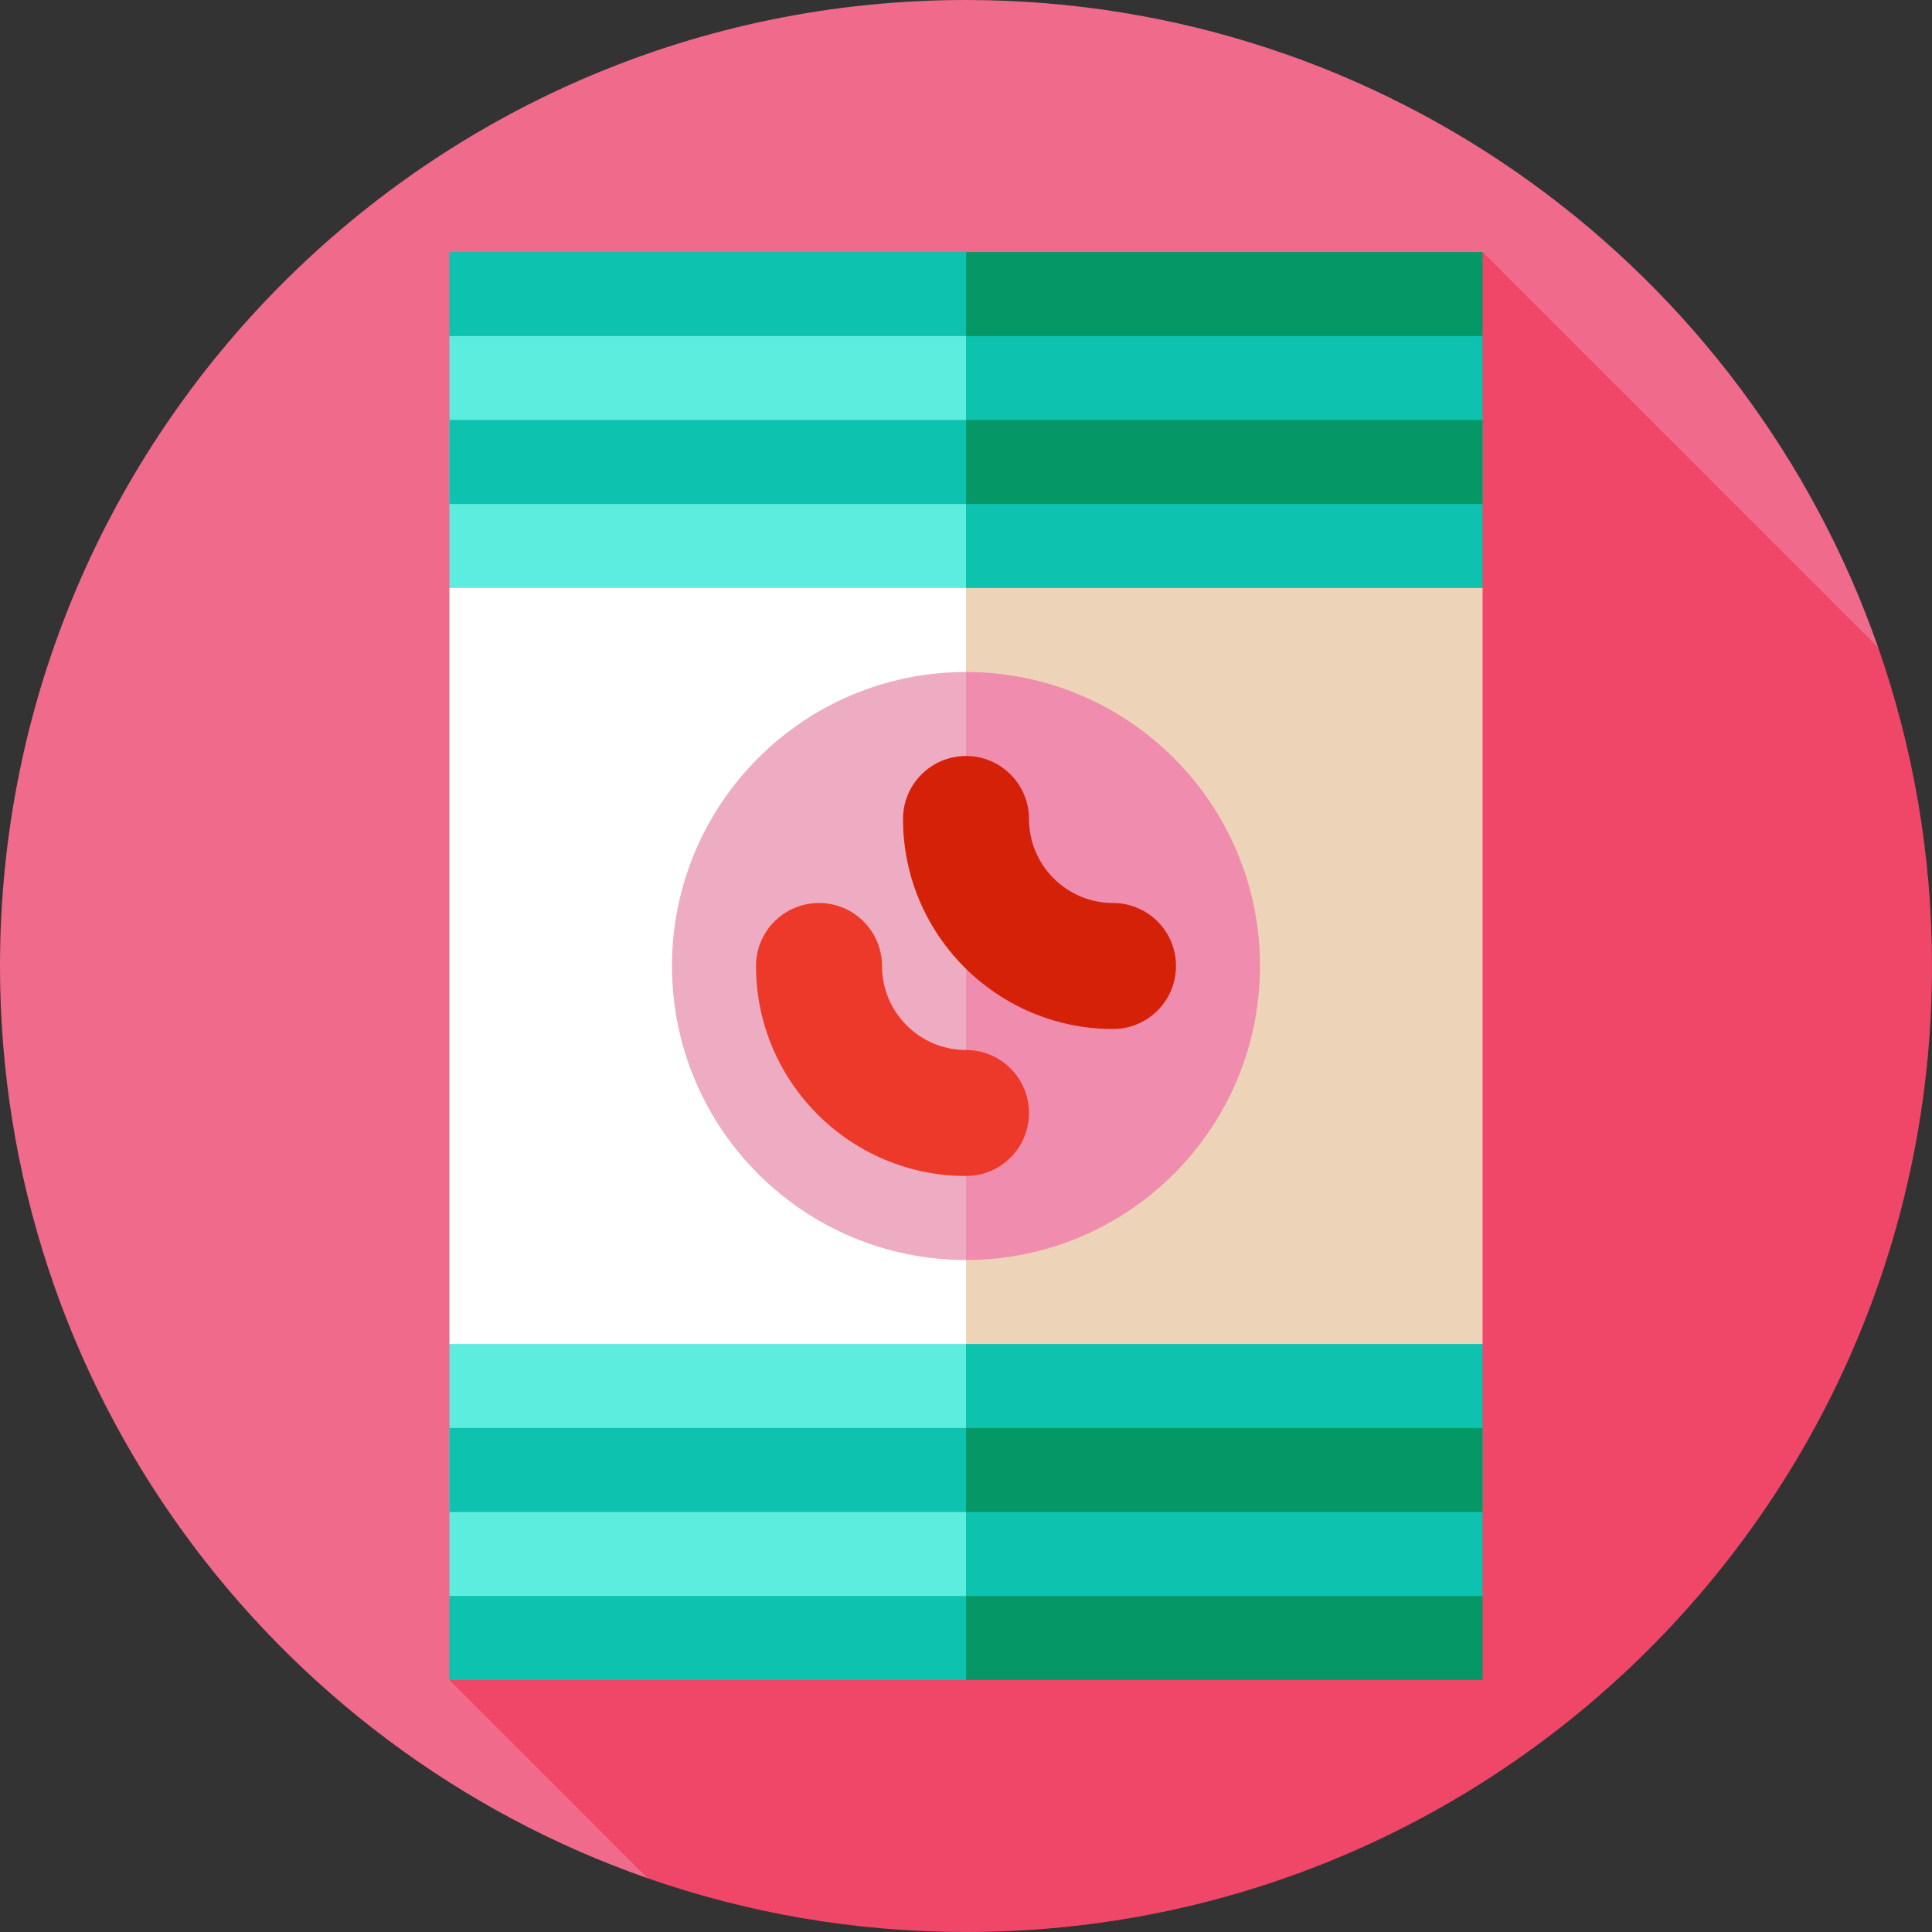
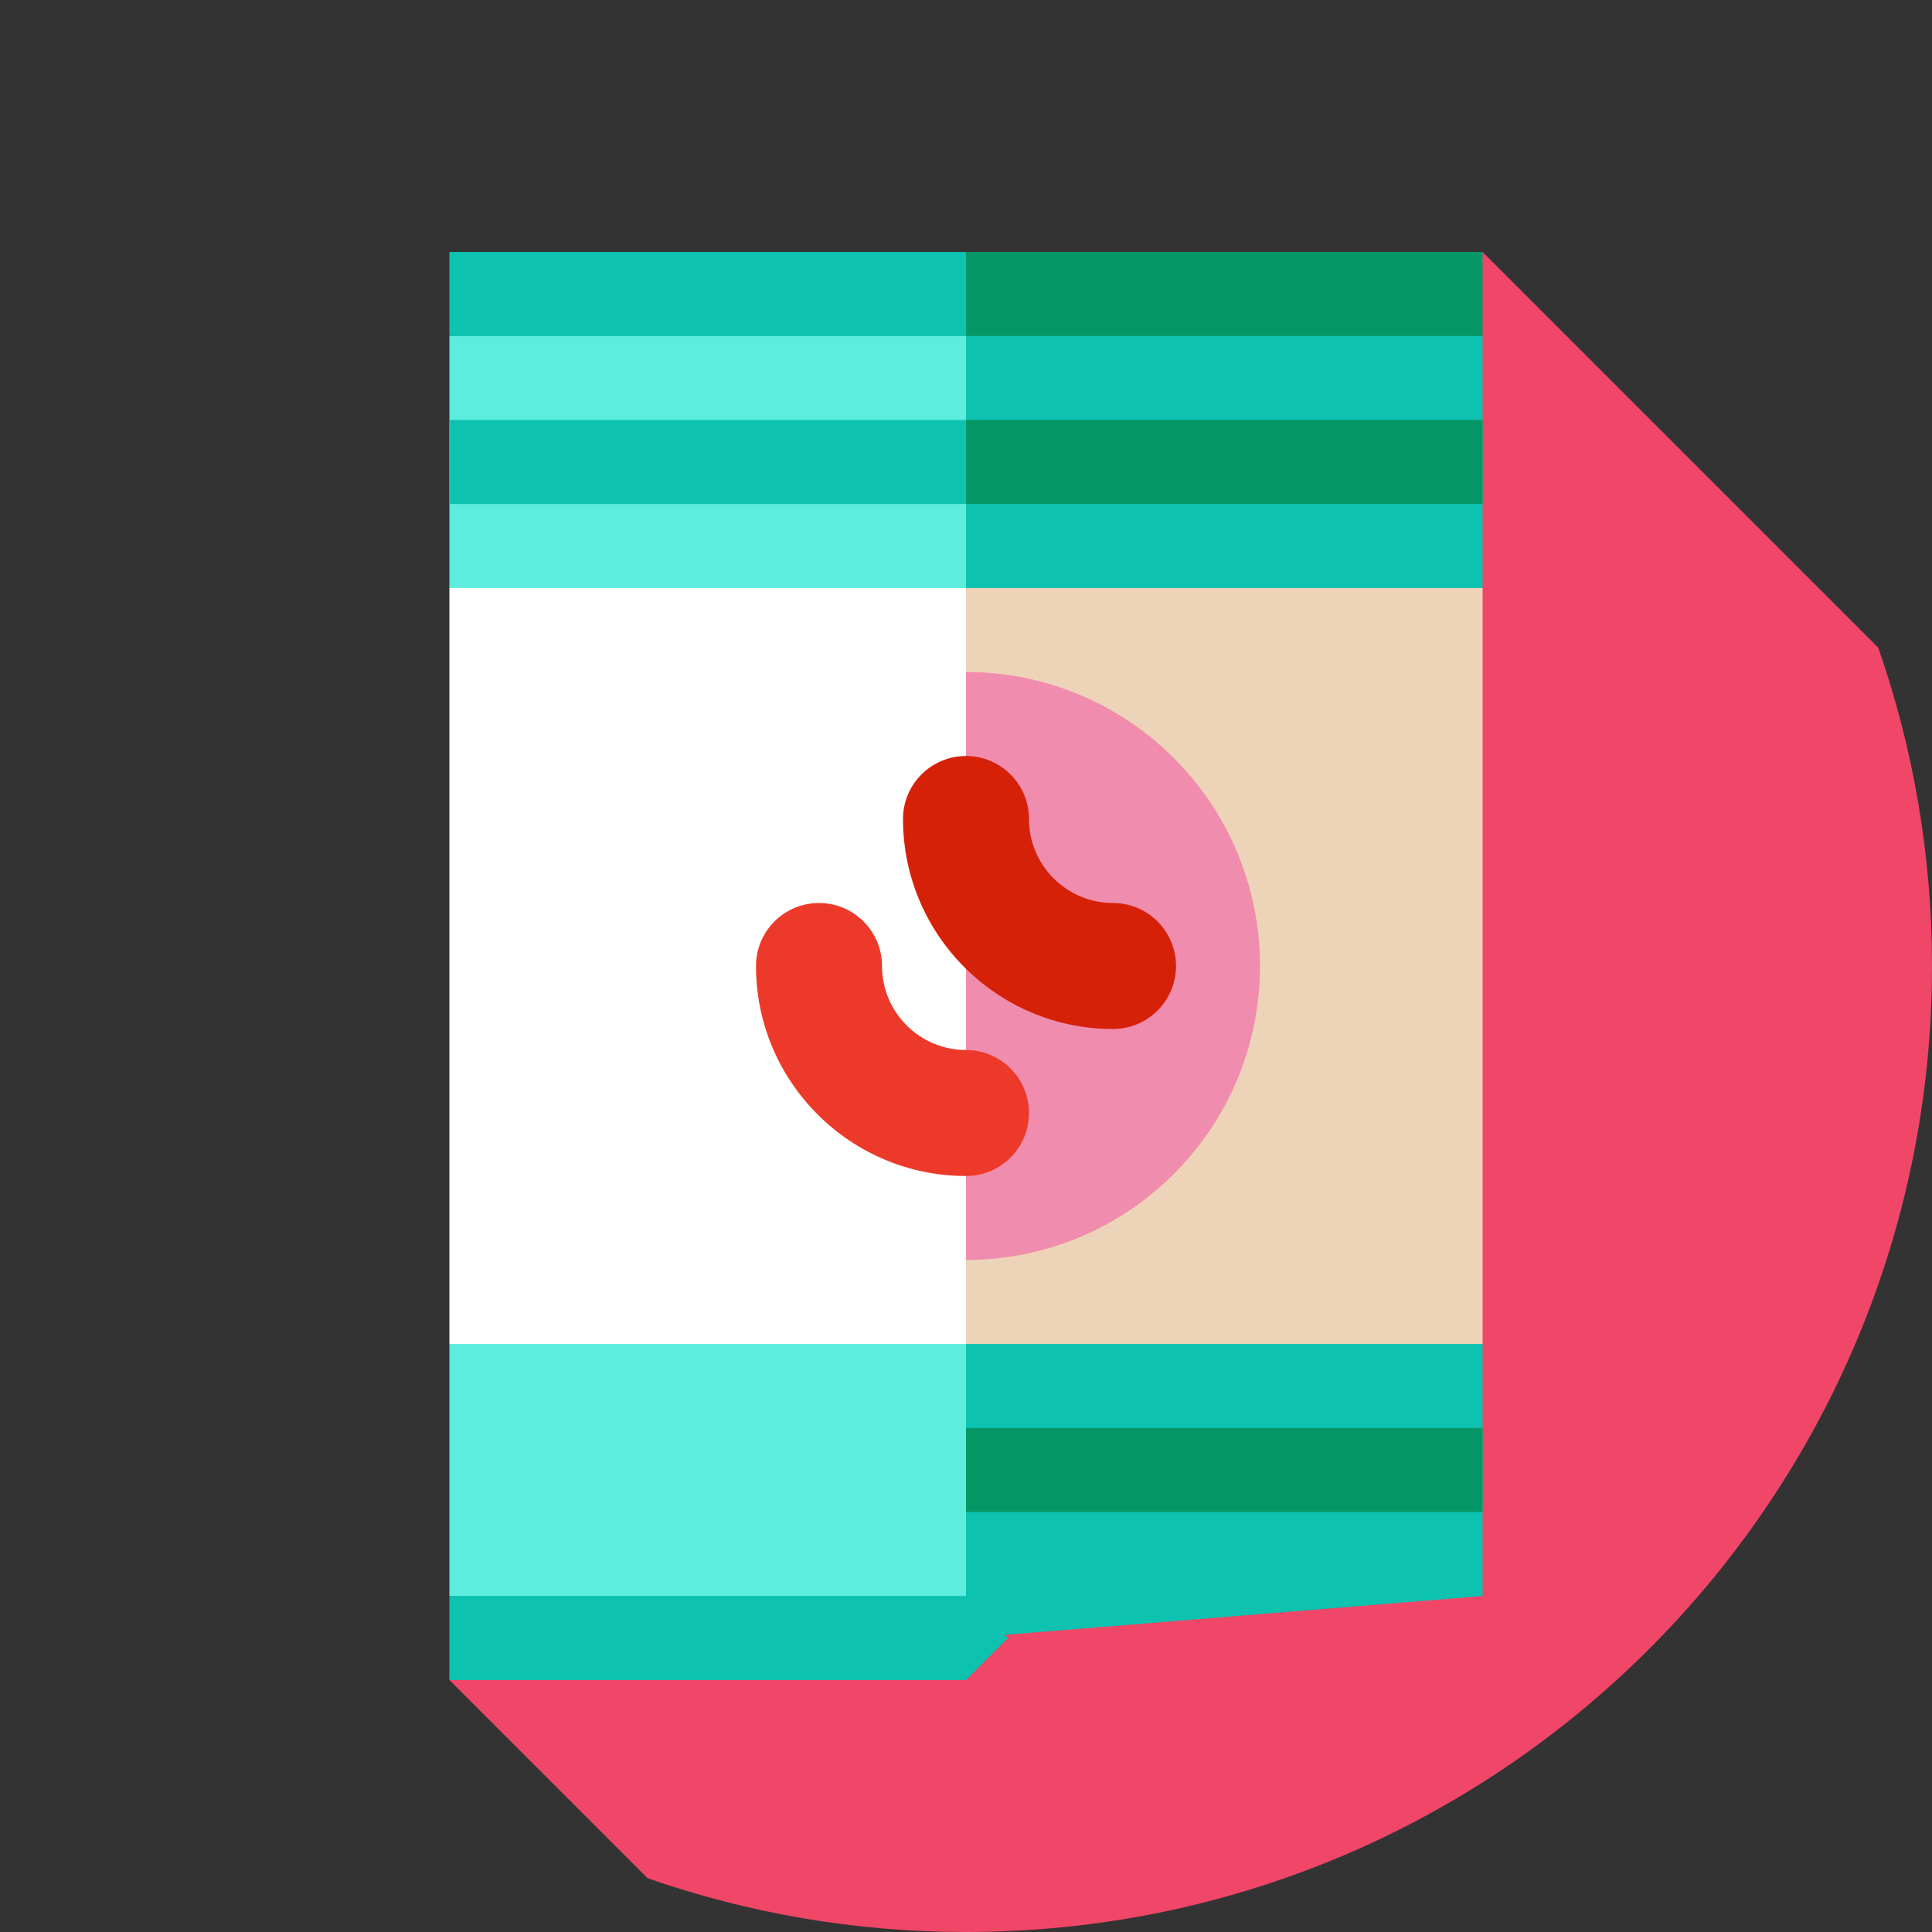
<svg xmlns="http://www.w3.org/2000/svg" version="1.1" id="Layer_1" viewBox="0 0 512 512" xml:space="preserve">
  <rect x="0" y="0" width="512" height="512" fill="#333333" stroke="none" />
-   <path style="fill:#F06A8B;" d="M497.752,171.63C462.88,71.701,367.821,0,256,0C114.615,0,0,114.616,0,256   c0,111.821,71.701,206.88,171.63,241.752L497.752,171.63z" />
  <path style="fill:#F04668;" d="M512,256c0-29.565-5.028-57.949-14.248-84.37L392.904,66.783L119.096,445.217l52.535,52.535   C198.051,506.971,226.436,512,256,512C397.385,512,512,397.384,512,256z" />
  <g>
    <polygon style="fill:#5CEDDE;" points="119.096,89.043 119.096,155.826 256,166.957 267.13,122.435 256,77.913  " />
    <polygon style="fill:#5CEDDE;" points="119.096,422.957 119.096,356.174 256,345.043 267.13,389.565 256,434.087  " />
  </g>
  <g>
    <polygon style="fill:#0DC2AF;" points="392.904,89.043 256,77.913 256,166.957 392.904,155.826  " />
    <polygon style="fill:#0DC2AF;" points="392.904,356.174 256,345.043 256,434.087 392.904,422.957  " />
-     <polygon style="fill:#0DC2AF;" points="119.096,400.696 256,400.696 267.13,389.565 256,378.435 119.096,378.435  " />
    <polygon style="fill:#0DC2AF;" points="119.096,445.217 256,445.217 267.13,434.087 256,422.957 119.096,422.957  " />
  </g>
  <g>
-     <rect x="256" y="422.957" style="fill:#059866;" width="136.904" height="22.261" />
    <rect x="256" y="378.435" style="fill:#059866;" width="136.904" height="22.261" />
  </g>
  <g>
    <polygon style="fill:#0DC2AF;" points="119.096,89.043 256,89.043 267.13,77.913 256,66.783 119.096,66.783  " />
    <polygon style="fill:#0DC2AF;" points="119.096,133.565 256,133.565 267.13,122.435 256,111.304 119.096,111.304  " />
  </g>
  <g>
    <rect x="256" y="66.783" style="fill:#059866;" width="136.904" height="22.261" />
    <rect x="256" y="111.304" style="fill:#059866;" width="136.904" height="22.261" />
  </g>
  <polygon style="fill:#FFFFFF;" points="256,356.174 119.096,356.174 119.096,155.826 256,155.826 267.13,256 " />
  <rect x="256" y="155.826" style="fill:#EDD4B8;" width="136.904" height="200.348" />
-   <path style="fill:#EDACC1;" d="M178.087,256c0,43.03,34.883,77.913,77.913,77.913L267.13,256L256,178.087   C212.97,178.087,178.087,212.97,178.087,256z" />
  <path style="fill:#F08DAE;" d="M256,178.087v155.826c43.03,0,77.913-34.883,77.913-77.913S299.03,178.087,256,178.087z" />
  <path style="fill:#D62109;" d="M294.957,272.696c-30.687,0-55.652-24.966-55.652-55.652c0-9.22,7.475-16.696,16.696-16.696   s16.696,7.475,16.696,16.696c0,12.275,9.986,22.261,22.261,22.261c9.22,0,16.696,7.475,16.696,16.696   S304.177,272.696,294.957,272.696z" />
  <path style="fill:#ED3929;" d="M256,311.652c-30.687,0-55.652-24.966-55.652-55.652c0-9.22,7.475-16.696,16.696-16.696   c9.22,0,16.696,7.475,16.696,16.696c0,12.275,9.986,22.261,22.261,22.261c9.22,0,16.696,7.475,16.696,16.696   S265.22,311.652,256,311.652z" />
</svg>